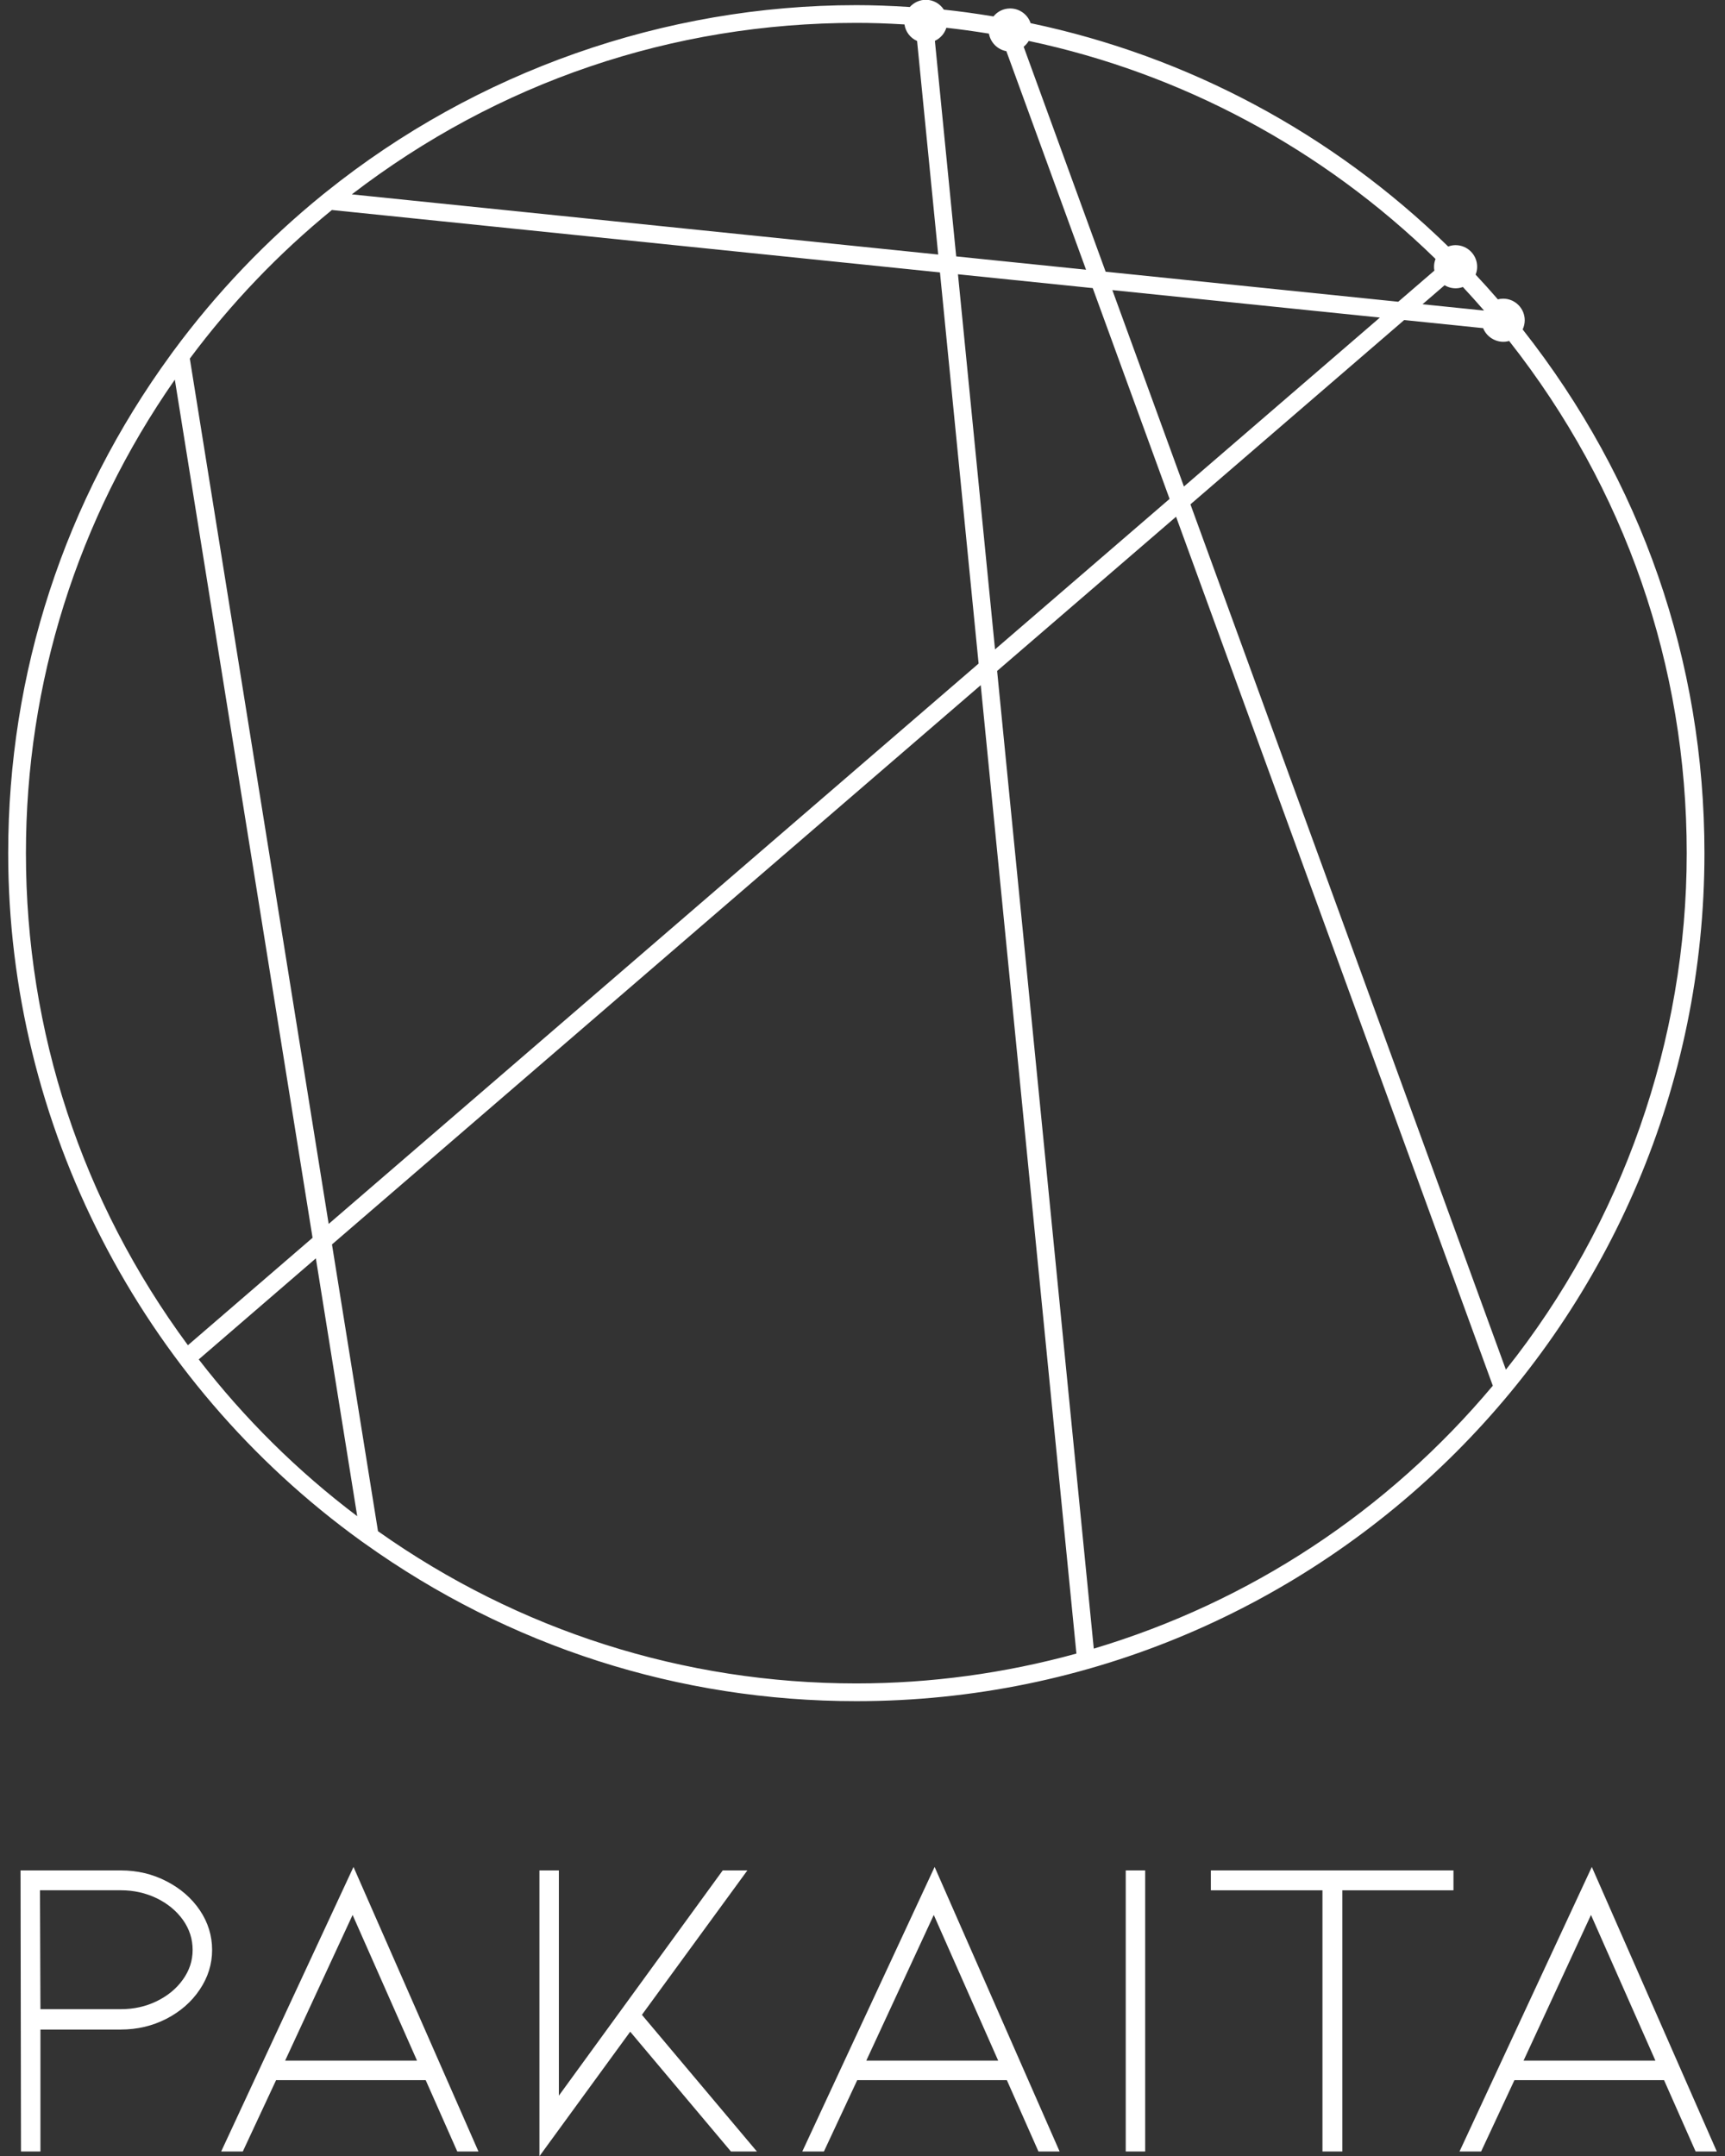
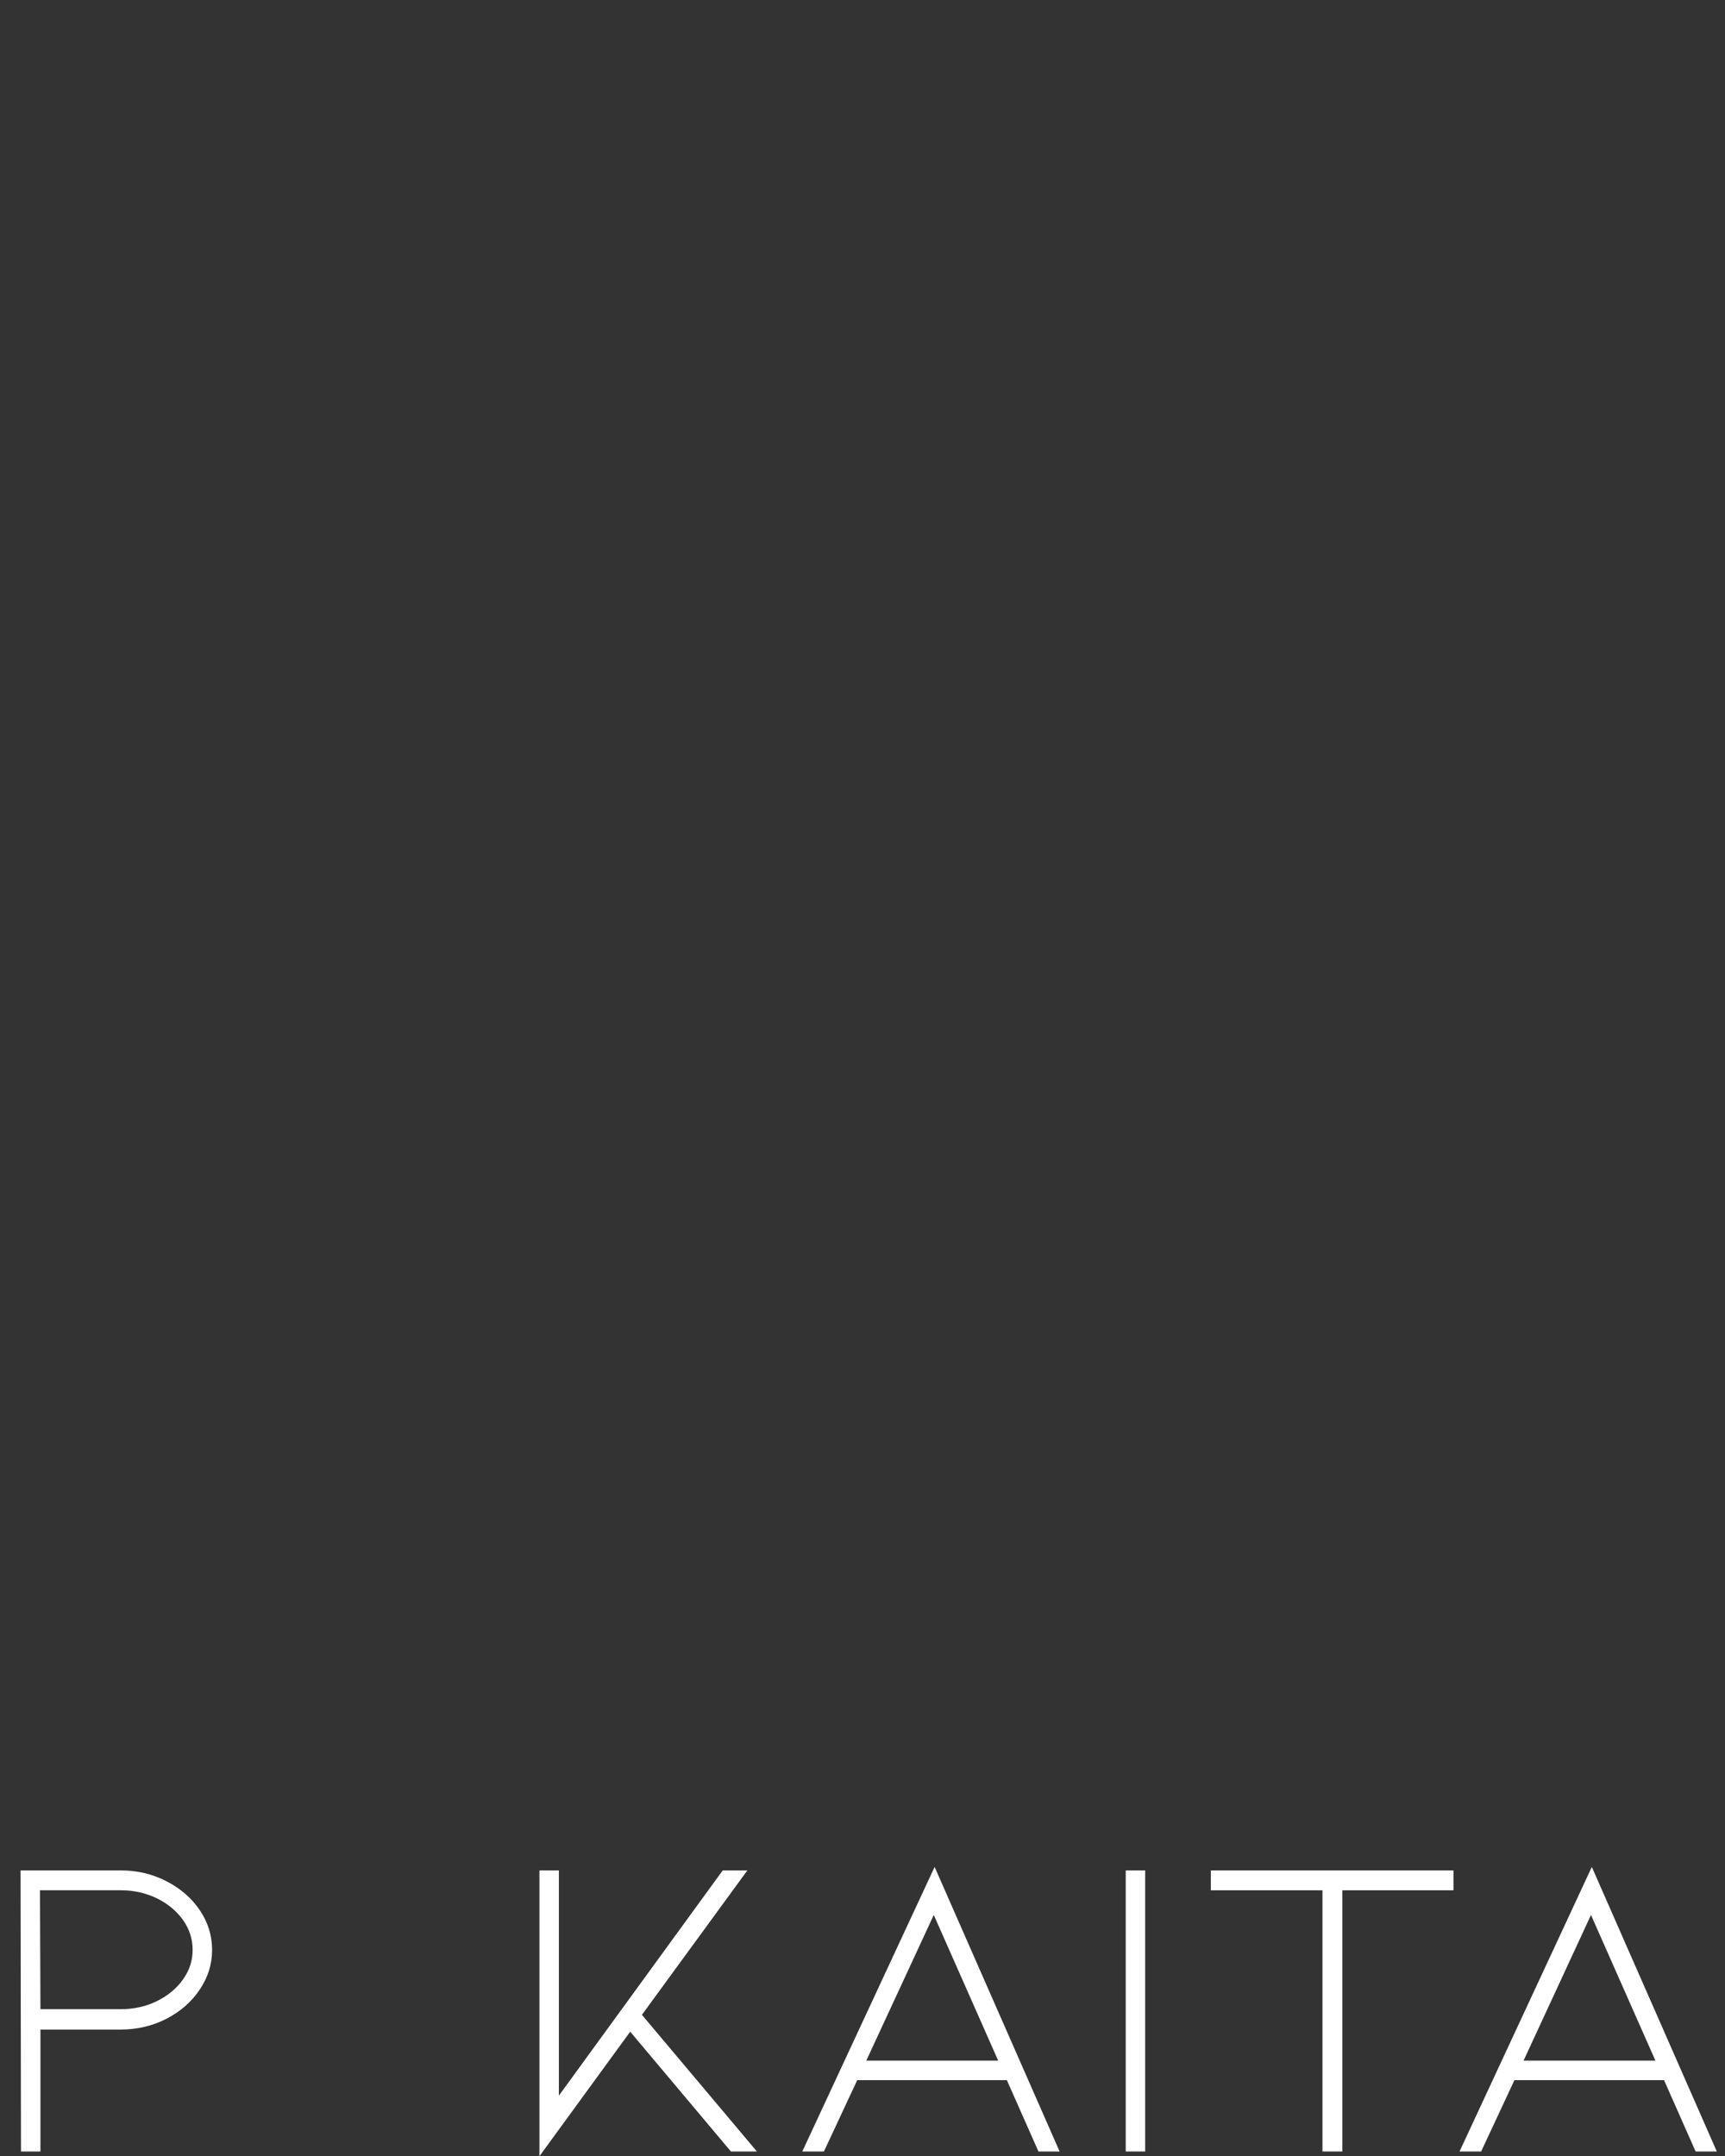
<svg xmlns="http://www.w3.org/2000/svg" version="1.1" id="Layer_1" x="0px" y="0px" width="120px" height="150px" viewBox="0 0 120 150" enable-background="new 0 0 120 150" xml:space="preserve">
  <rect x="0" y="0" width="120" height="150" fill="#333333" stroke="none" />
  <g>
-     <path fill="#FFFFFF" d="M105.924,22.92c0.095-0.201,0.144-0.419,0.144-0.64c0-0.827-0.674-1.501-1.499-1.501   c-0.125,0-0.248,0.018-0.37,0.049c-0.508-0.586-1.024-1.164-1.548-1.721c0.072-0.178,0.107-0.361,0.107-0.551   c0-0.825-0.674-1.5-1.5-1.5c-0.174,0-0.348,0.032-0.513,0.097c-8.071-7.876-18.11-13.246-29.05-15.541   c-0.201-0.604-0.773-1.024-1.424-1.024c-0.455,0-0.876,0.204-1.161,0.556c-1.265-0.209-2.396-0.363-3.452-0.473   c-0.275-0.425-0.742-0.686-1.252-0.686c-0.425,0-0.833,0.187-1.115,0.503c-1.408-0.089-2.594-0.13-3.721-0.13   c-13.354,0-26.449,4.614-36.883,12.997l-0.226,0.18c-3.921,3.181-7.424,6.854-10.416,10.912l-0.162,0.224   C4.482,34.818,0.57,46.808,0.57,59.357c0,18.881,9.185,36.768,24.573,47.87l0.207,0.146c10.053,7.188,21.883,10.982,34.22,10.982   c32.533,0,59-26.467,59-59C118.57,46.015,114.197,33.42,105.924,22.92 M21.973,87.549l2.878,17.938   c-4.143-3.125-7.848-6.793-11.026-10.908L21.973,87.549z M24.475,13.523C34.642,5.715,46.761,1.592,59.57,1.592   c1.027,0,2.098,0.032,3.35,0.108c0.072,0.506,0.401,0.941,0.877,1.151l1.469,14.858L24.475,13.523z M98.959,21.168l1.535-1.324   c0.381,0.231,0.846,0.282,1.271,0.123c0.488,0.524,0.98,1.072,1.469,1.634c-0.001,0.001-0.002,0.003-0.003,0.005L98.959,21.168z    M97.682,22.267l5.492,0.563c0.273,0.697,1.071,1.11,1.81,0.892c8.082,10.272,12.353,22.593,12.353,35.636   c0,13.007-4.466,25.748-12.58,35.935L82.813,35.089L97.682,22.267z M81.813,35.951l22.034,60.458   c-7.316,8.729-16.906,15.047-27.758,18.291l-6.724-68.019L81.813,35.951z M68.225,47.669l6.656,67.376   c-5.004,1.379-10.154,2.076-15.312,2.076c-11.978,0-23.481-3.66-33.274-10.59L23.094,86.58L68.225,47.669z M65.389,18.953   l2.688,27.214L22.864,85.152l-9.659-60.204c2.849-3.83,6.174-7.309,9.883-10.337L65.389,18.953z M66.641,19.082l9.375,0.963   l5.346,14.665L69.219,45.18L66.641,19.082z M95.993,22.094L82.36,33.849l-4.979-13.666L95.993,22.094z M99.784,18.826l-2.515,2.168   l-20.355-2.09L71.211,3.252c0.142-0.113,0.26-0.251,0.353-0.404c10.653,2.258,20.434,7.5,28.299,15.169   c-0.069,0.176-0.104,0.356-0.104,0.54C99.756,18.646,99.764,18.733,99.784,18.826 M66.518,17.839L65.036,2.842   c0.382-0.179,0.673-0.51,0.798-0.91c0.913,0.101,1.887,0.234,2.961,0.407c0.107,0.617,0.596,1.111,1.213,1.221l5.543,15.205   L66.518,17.839z M21.743,86.117l-8.671,7.475C5.7,83.609,1.804,71.778,1.804,59.357c0-11.846,3.579-23.223,10.358-32.944   L21.743,86.117z" />
    <g>
      <path fill="#FFFFFF" d="M1.46,149.686l-0.031-19.555h6.979c1.143,0,2.201,0.252,3.173,0.754c0.971,0.498,1.746,1.17,2.317,2.012    c0.571,0.846,0.857,1.77,0.857,2.768c0,0.986-0.287,1.904-0.857,2.752c-0.57,0.855-1.345,1.531-2.317,2.035    c-0.972,0.498-2.031,0.75-3.173,0.75H2.813v8.484H1.46z M2.813,139.785h5.595c0.901,0,1.734-0.184,2.498-0.557    c0.758-0.371,1.368-0.869,1.818-1.504c0.451-0.627,0.676-1.314,0.676-2.061c0-0.76-0.225-1.457-0.676-2.092    c-0.45-0.627-1.06-1.131-1.818-1.502c-0.763-0.367-1.597-0.557-2.498-0.557H2.781L2.813,139.785z" />
-       <path fill="#FFFFFF" d="M19.206,144.723l-2.315,4.963h-1.505l9.205-19.797l8.693,19.797H31.81l-2.196-4.963H19.206z     M24.529,133.229l-4.693,10.135h9.174L24.529,133.229z" />
      <polygon fill="#FFFFFF" points="52.654,149.686 50.847,149.686 43.84,141.352 37.525,150.016 37.525,130.131 38.878,130.131     38.878,145.801 50.276,130.131 51.991,130.131 44.655,140.178   " />
      <path fill="#FFFFFF" d="M59.633,144.723l-2.317,4.963h-1.504l9.205-19.797l8.695,19.797H72.24l-2.197-4.963H59.633z     M64.958,133.229l-4.694,10.135h9.175L64.958,133.229z" />
      <rect x="78.312" y="130.131" fill="#FFFFFF" width="1.352" height="19.555" />
      <polygon fill="#FFFFFF" points="101.111,130.131 101.111,131.514 93.379,131.514 93.379,149.686 91.997,149.686 91.997,131.514     84.233,131.514 84.233,130.131   " />
      <path fill="#FFFFFF" d="M105.352,144.723l-2.317,4.963h-1.503l9.203-19.797l8.695,19.797h-1.474l-2.196-4.963H105.352z     M110.677,133.229l-4.69,10.135h9.172L110.677,133.229z" />
    </g>
  </g>
</svg>